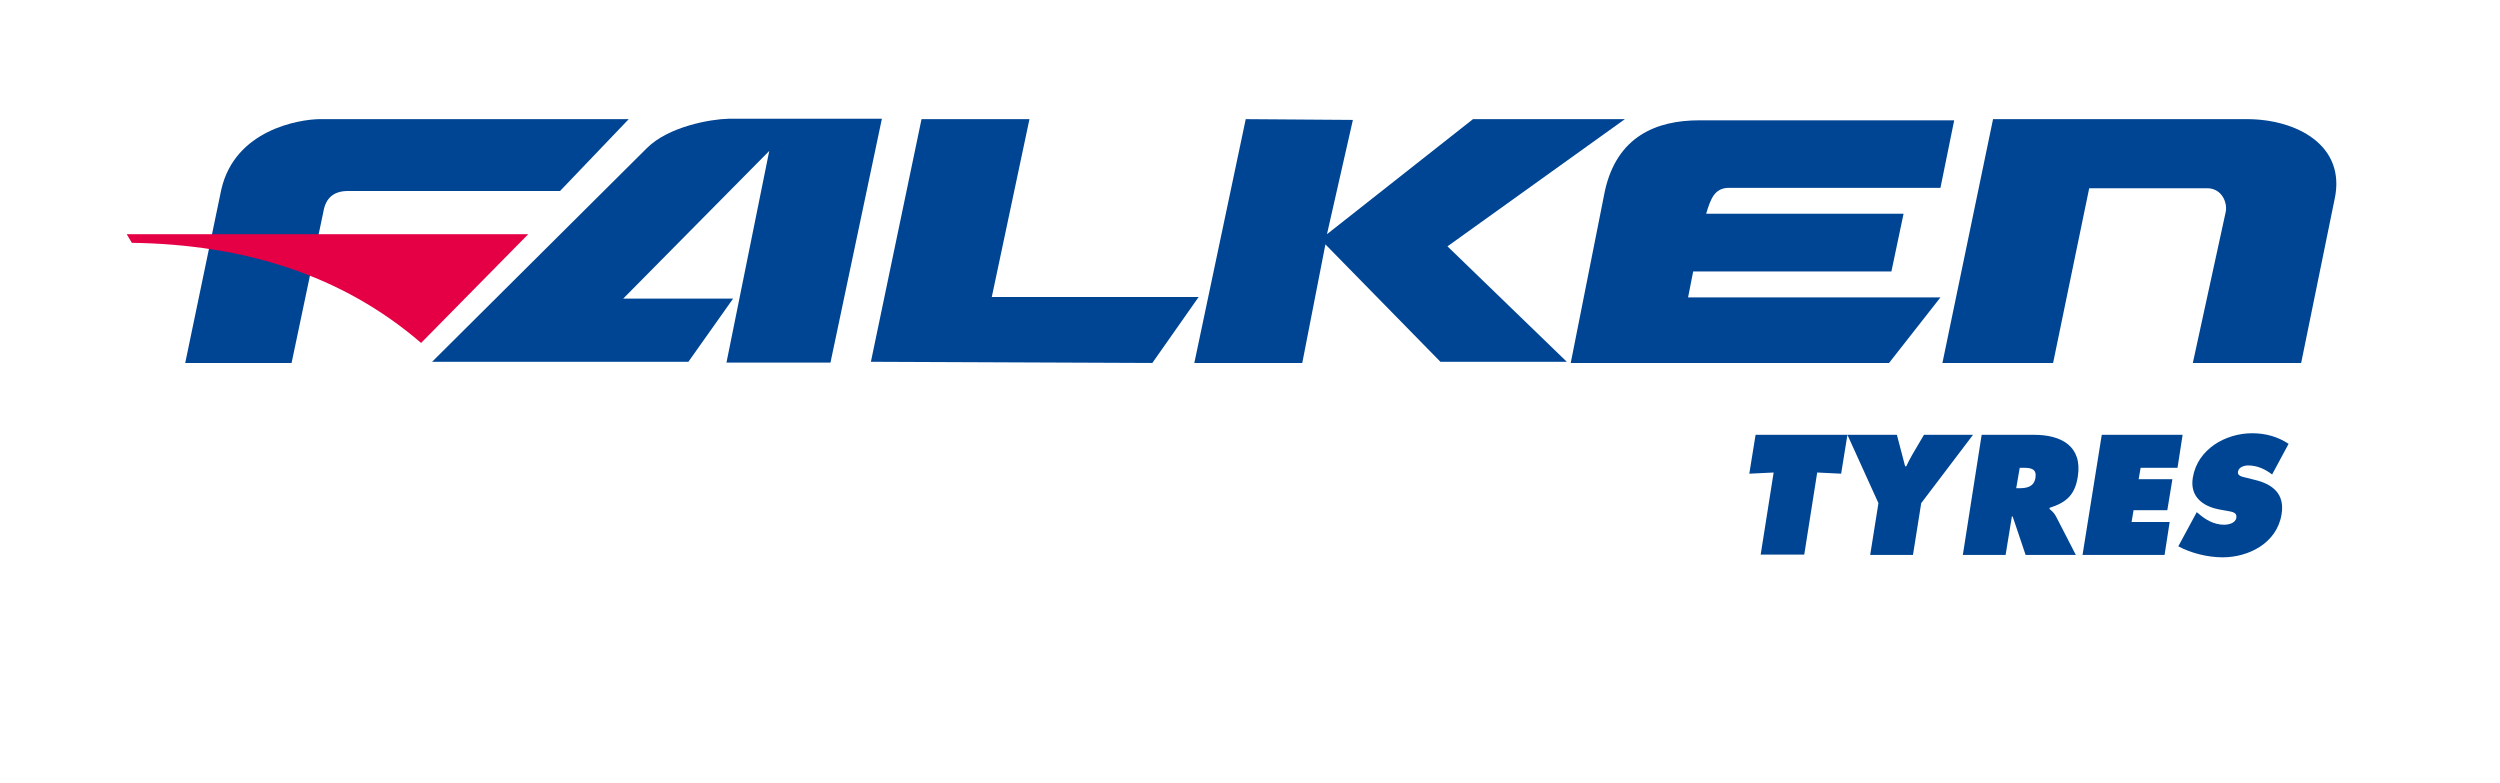
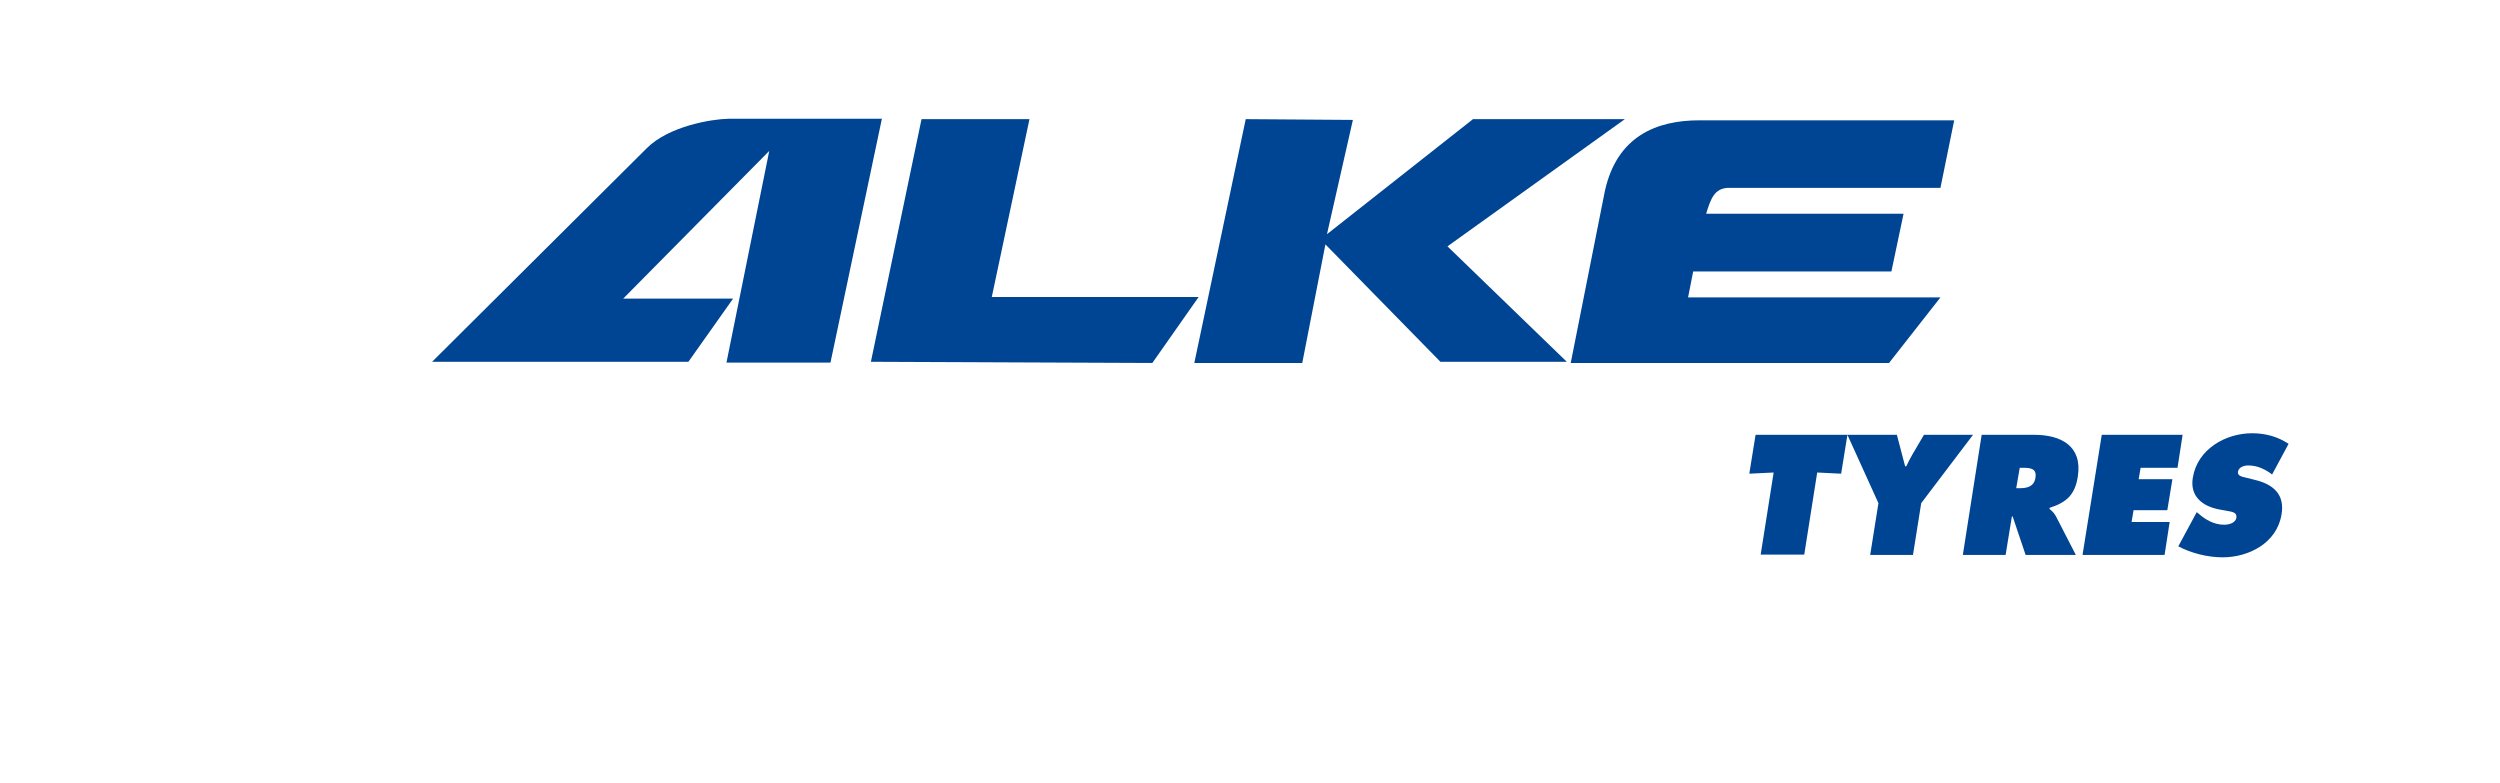
<svg xmlns="http://www.w3.org/2000/svg" width="217px" height="68px" viewBox="0 0 217 68" version="1.1">
  <title>Logo/Falken Tyres Blue</title>
  <desc>Created with Sketch.</desc>
  <g id="Falken-sagt-Tanke---Landingpage-2020" stroke="none" stroke-width="1" fill="none" fill-rule="evenodd">
    <g id="FST-020-D---Landingpage-1---Cookie-AT" transform="translate(-213, -4488)">
      <g id="06-Aktioninfo" transform="translate(224, 4247)">
        <g id="Logo/Falken-Tyres-Blue" transform="translate(0, 251)">
          <g id="Group" transform="translate(140.703, 27.606)" fill="#004593">
            <path d="M43.778,5.55999691e-14 C44.97,5.55999691e-14 46.027,0.307 46.946,0.92 L45.516,3.579 C44.936,3.136 44.255,2.795 43.437,2.795 C43.097,2.795 42.62,2.931 42.552,3.34 C42.483,3.715 42.96,3.783 43.233,3.851 L44.051,4.056 C45.584,4.431 46.64,5.283 46.333,7.055 C45.924,9.543 43.471,10.77 41.223,10.77 C39.894,10.77 38.463,10.395 37.373,9.816 L38.974,6.85 L39.145,6.987 C39.724,7.498 40.473,7.941 41.359,7.941 C41.734,7.941 42.347,7.805 42.415,7.328 C42.483,6.85 42.007,6.816 41.666,6.748 L40.916,6.612 C39.485,6.339 38.361,5.487 38.634,3.851 C39.043,1.363 41.495,5.55999691e-14 43.778,5.55999691e-14 Z M12.946,0.136 L13.661,2.863 L13.764,2.863 C13.934,2.522 14.07,2.215 14.275,1.875 L15.297,0.136 L19.555,0.136 L15.058,6.067 L14.343,10.565 L10.629,10.565 L11.345,6.067 L8.653,0.136 L12.946,0.136 Z M24.87,0.136 C27.221,0.136 29.06,1.125 28.652,3.749 C28.413,5.317 27.698,5.998 26.199,6.476 L26.199,6.578 C26.369,6.714 26.573,6.885 26.744,7.191 L28.481,10.565 L24.121,10.565 L22.996,7.225 L22.928,7.225 L22.383,10.565 L18.67,10.565 L20.305,0.136 L24.87,0.136 Z M37.748,0.136 L37.305,2.999 L34.103,2.999 L33.932,3.988 L36.862,3.988 L36.419,6.68 L33.489,6.68 L33.319,7.702 L36.624,7.702 L36.181,10.565 L29.06,10.565 L30.73,0.136 L37.748,0.136 Z M8.653,0.136 L8.108,3.51 L6.03,3.408 L4.906,10.531 L1.124,10.531 L2.249,3.408 L0.136,3.51 L0.681,0.136 L8.653,0.136 Z M24.023,3 L23.61,2.999 L23.303,4.771 L23.575,4.771 C24.189,4.771 24.836,4.669 24.972,3.885 C25.101,3.113 24.622,3.009 24.023,3 Z" id="Combined-Shape" fill-rule="nonzero" />
          </g>
          <g id="Group">
            <g transform="translate(4.77, 0)" fill="#004593" id="Path">
-               <path d="M12.299,8.384 L9.539,21.506 L0.307,21.506 L3.441,6.441 C4.633,1.261 10.186,0.375 11.924,0.341 L38.804,0.341 L32.842,6.578 L14.445,6.578 C13.219,6.578 12.503,7.157 12.299,8.384" />
              <path d="M21.736,21.403 L40.371,2.863 C42.279,0.954 45.958,0.341 47.457,0.307 L60.778,0.307 L56.315,21.472 L47.287,21.472 L51.001,3.101 L38.327,15.916 L47.866,15.916 L43.982,21.403 L21.736,21.403 Z" />
              <polygon points="59.824 21.403 64.219 0.341 73.588 0.341 70.317 15.78 88.272 15.78 84.252 21.506" />
              <polygon points="92.36 0.341 87.897 21.506 97.266 21.506 99.276 11.213 109.258 21.403 120.228 21.403 109.871 11.383 125.27 0.341 112.086 0.341 99.412 10.327 101.661 0.409" />
              <path d="M120.569,21.506 L148.198,21.506 L152.661,15.814 L130.755,15.814 L131.198,13.565 L148.403,13.565 L149.459,8.555 L132.322,8.555 C132.731,7.191 133.072,6.373 134.196,6.305 L152.661,6.305 L153.854,0.443 L131.743,0.443 C128.03,0.443 124.589,1.806 123.533,6.578 L120.569,21.506 Z" />
-               <path d="M152.832,21.506 L157.226,0.341 L179.269,0.341 C183.527,0.341 187.922,2.59 186.866,7.328 L183.97,21.506 L174.567,21.506 L177.395,8.52 C177.633,7.702 177.156,6.407 175.896,6.339 L165.573,6.339 L162.439,21.506 L152.832,21.506 Z" />
            </g>
-             <path d="M0,10.327 L34.852,10.327 L25.551,19.767 C18.67,13.837 10.118,11.213 0.443,11.077 L0,10.327 Z" id="Path" fill="#E50045" />
          </g>
        </g>
      </g>
    </g>
  </g>
</svg>